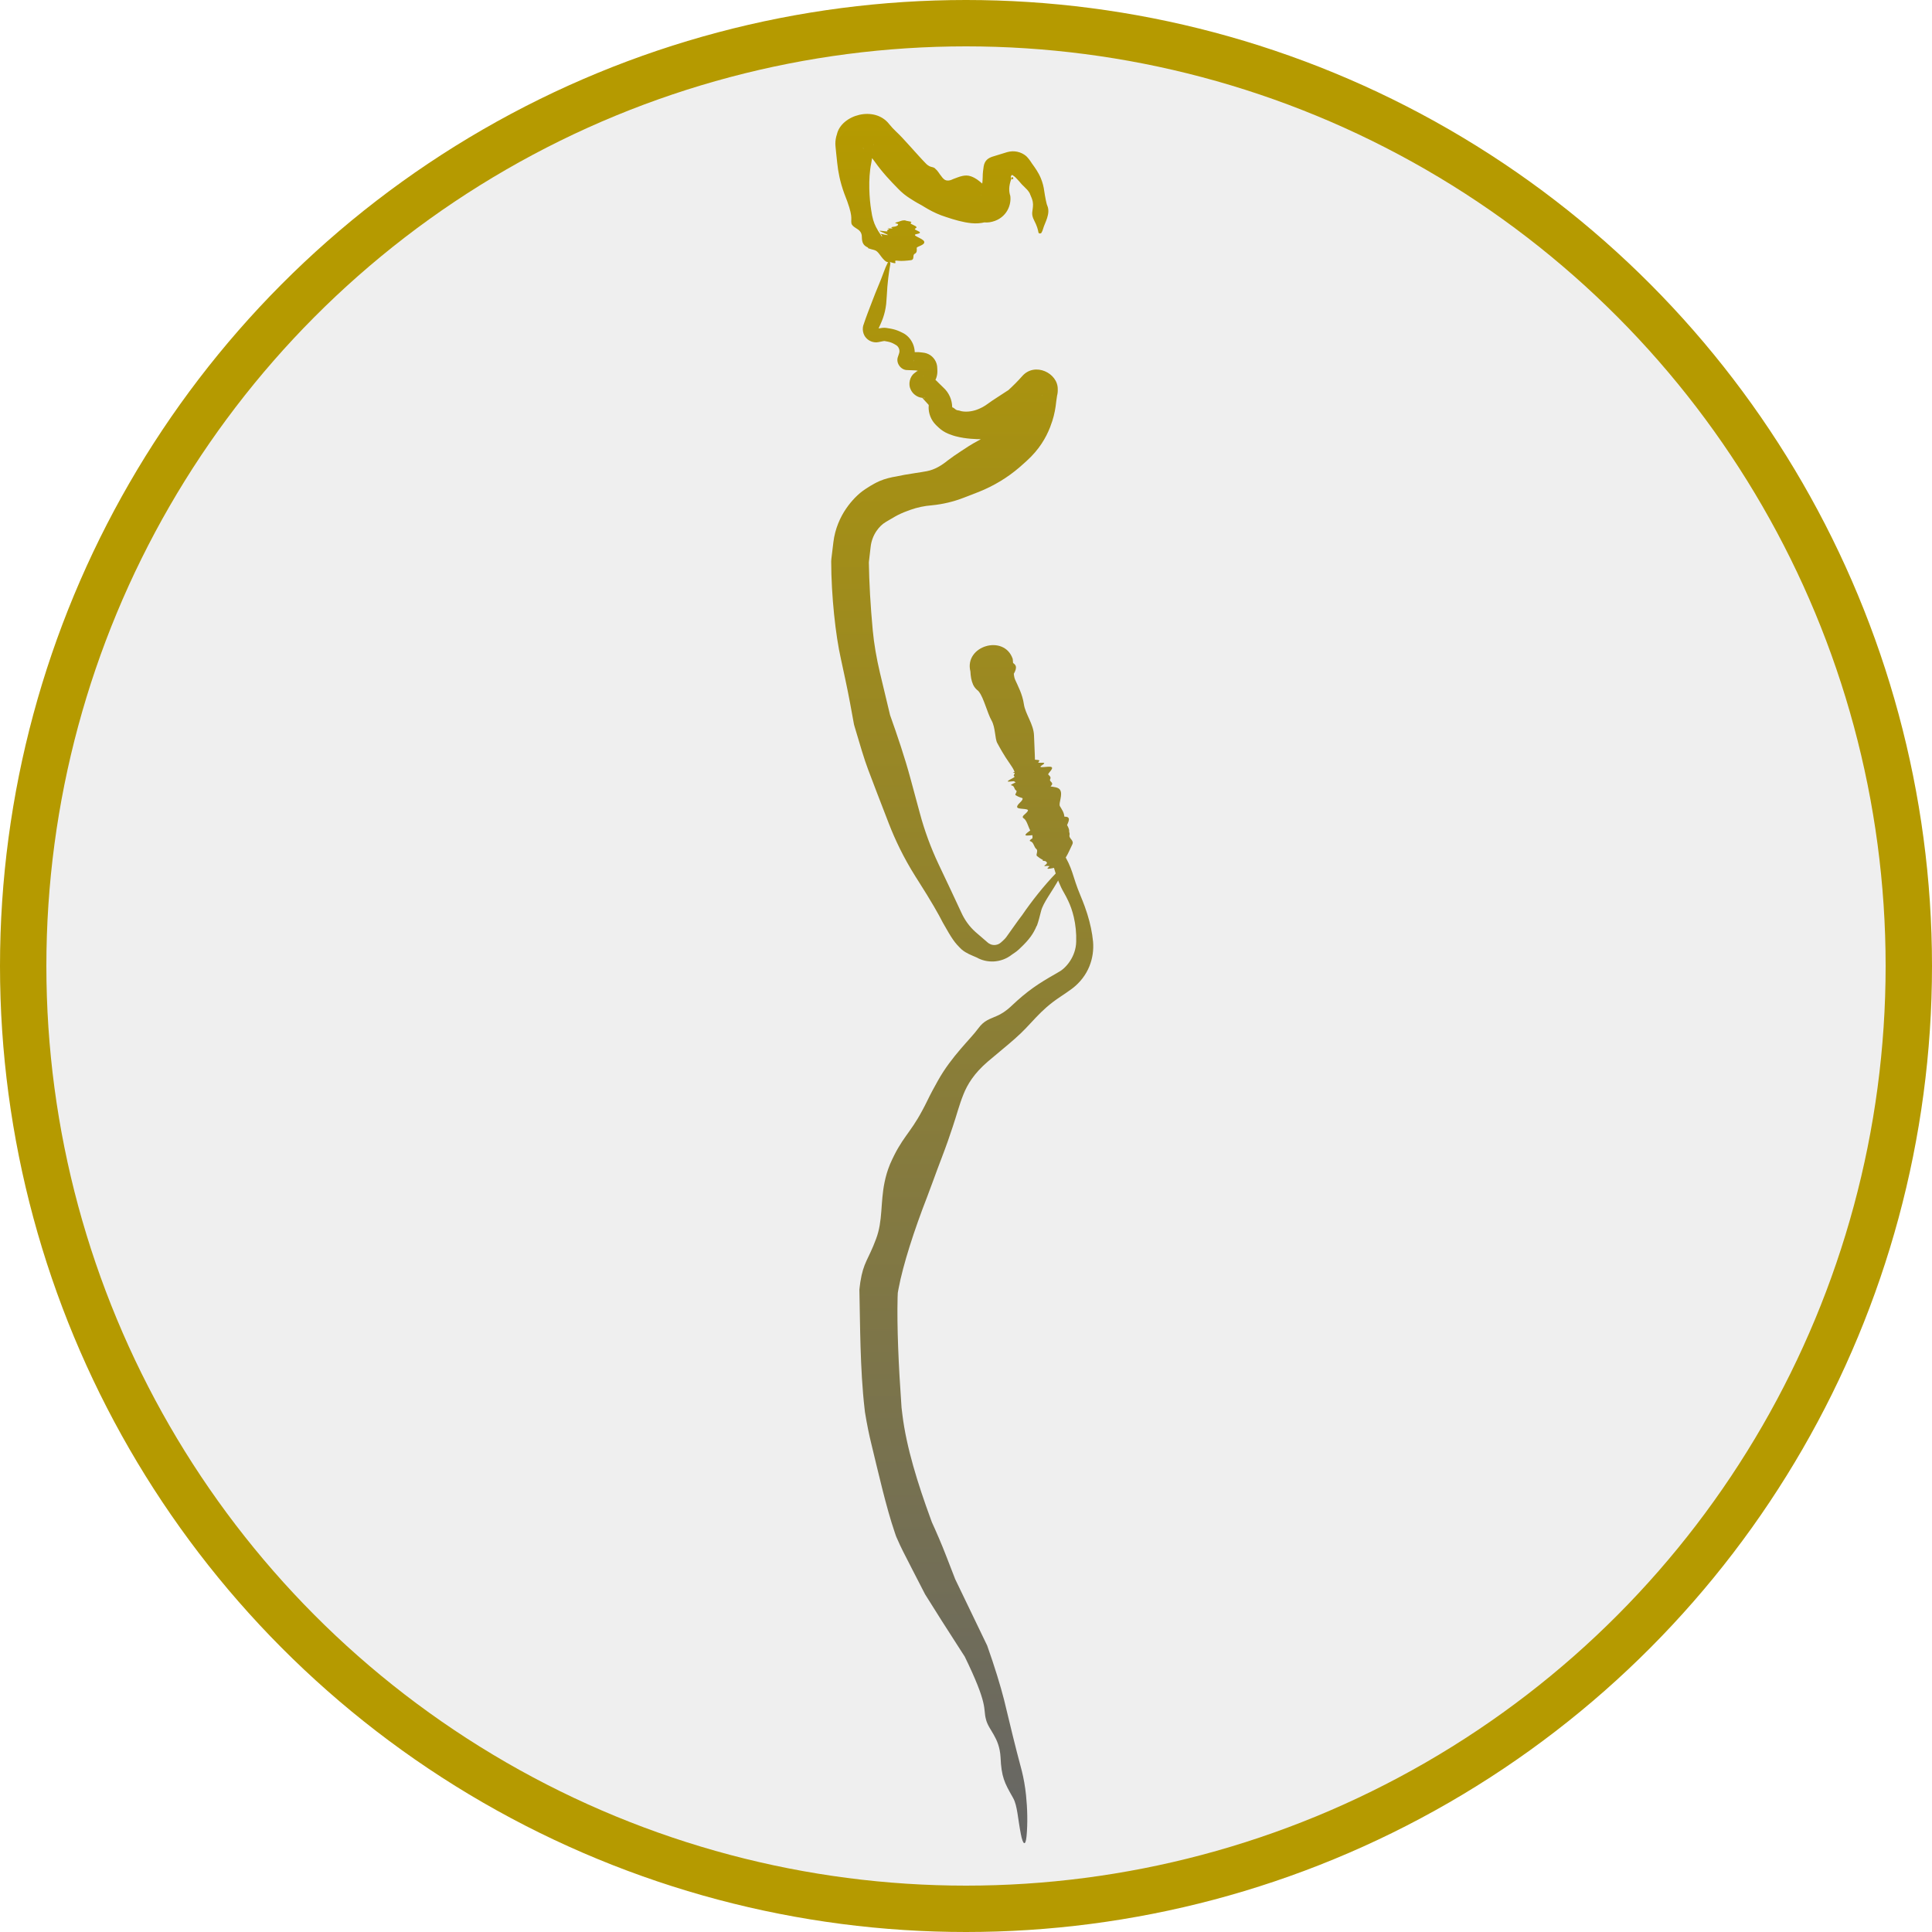
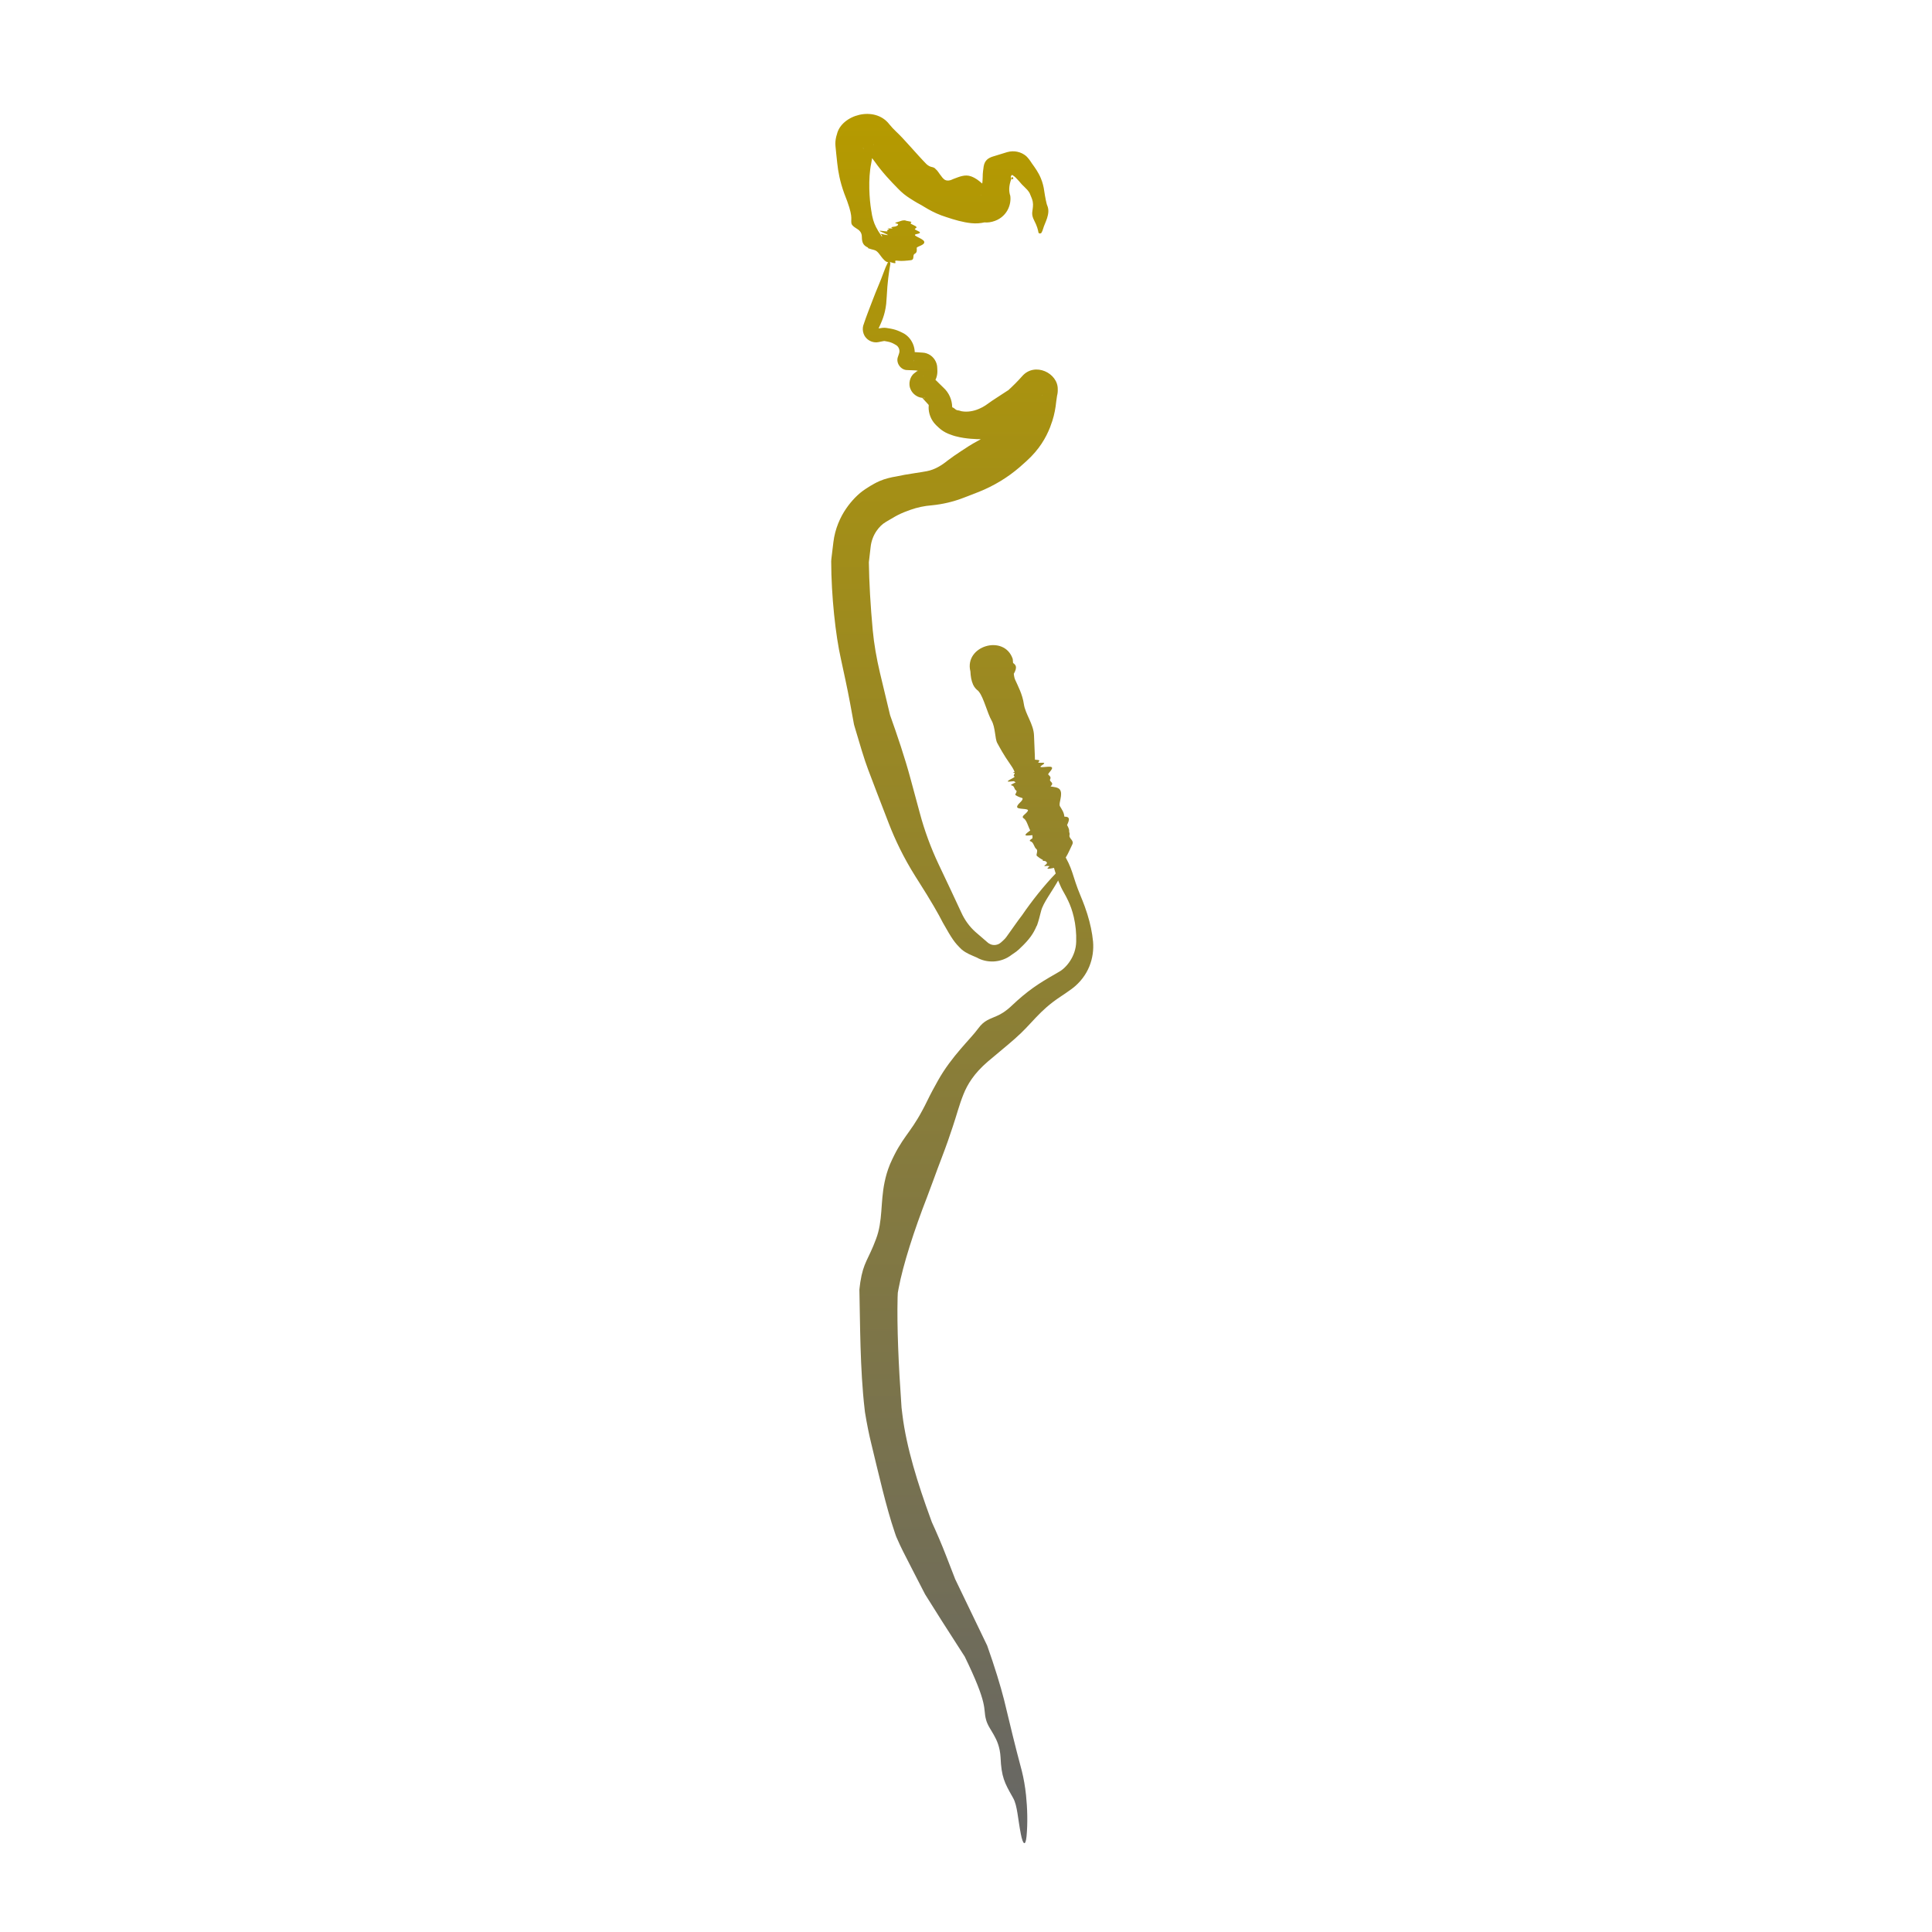
<svg xmlns="http://www.w3.org/2000/svg" width="500" height="500" viewBox="0 0 500 500" fill="none">
  <g clip-path="url(#clip0_35_42)">
-     <circle cx="250" cy="250" r="244" fill="#EFEFEF" stroke="#B59A00" stroke-width="12" />
    <g filter="url(#filter0_d_35_42)">
-       <path d="M226.709 316.669C228.525 311.901 227.809 307.291 228.94 301.896C229.238 300.452 229.659 298.959 230.295 297.407C230.324 297.335 230.354 297.264 230.384 297.192C233.354 290.395 235.499 289.415 238.704 283.36C239.096 282.647 239.504 281.857 239.932 280.972C240.814 279.149 241.773 277.366 242.742 275.655C246.308 269.285 251.184 264.896 253.134 262.199C254.745 259.982 256.166 259.763 258.011 258.911C259.059 258.452 260.267 257.756 261.799 256.304C265.92 252.399 268.8 250.516 273.152 248.048C273.409 247.902 273.693 247.734 274.003 247.546C275.846 246.588 278.44 243.572 278.518 239.716C278.518 239.716 278.518 239.716 278.518 239.716C278.518 239.716 278.518 239.716 278.518 239.716C278.591 237.535 278.362 235.304 277.894 233.319C277.894 233.319 277.894 233.319 277.894 233.319C277.519 231.716 276.996 230.271 276.436 229.108C276.065 228.328 275.711 227.645 275.384 227.09C273.216 223.41 272.265 218.78 271.492 215.159L273.779 214.283C274.019 215.411 274.243 216.442 274.48 217.315C274.792 218.46 274.972 219.386 275.069 220.112C275.109 220.419 275.019 220.603 274.881 220.656C274.88 220.656 274.88 220.656 274.88 220.656C274.708 220.722 274.461 220.585 274.3 220.232C273.706 218.922 272.818 217.147 271.625 215.108C271.161 213.896 273.181 213.122 273.645 214.334C274.017 214.97 274.418 215.631 274.85 216.311C277.823 221.004 277.375 222.442 279.663 227.871C279.995 228.665 280.351 229.551 280.723 230.566C280.969 231.24 281.193 231.9 281.395 232.55C281.395 232.55 281.395 232.55 281.395 232.55C282.167 235.036 282.659 237.36 282.885 239.716C282.885 239.716 282.885 239.716 282.885 239.716C282.885 239.716 282.885 239.716 282.885 239.716C283.228 243.858 281.784 248.589 277.421 251.883C276.521 252.538 275.555 253.209 274.506 253.901C268.754 257.697 267.196 260.853 262.661 264.811C260.867 266.403 258.653 268.187 255.644 270.734C252.052 273.823 250.356 276.669 249.333 279.234C248.221 281.996 247.608 284.512 246.558 287.625C245.828 289.871 244.935 292.44 243.659 295.775C242.976 297.567 242.274 299.427 241.588 301.332C241.065 302.789 240.517 304.257 239.953 305.724C236.615 314.287 233.702 323.3 232.544 329.507C232.458 329.957 232.379 330.392 232.306 330.811C232.306 330.811 232.306 330.811 232.306 330.811L232.362 330.297C232.33 330.828 232.309 331.332 232.297 331.806C232.11 339.332 232.536 349.211 233.281 359.734C233.295 359.926 233.308 360.118 233.321 360.311C233.321 360.311 233.321 360.311 233.321 360.311L233.29 360.067C233.373 360.764 233.458 361.463 233.546 362.165C234.568 370.539 237.528 380.022 240.846 389.06C240.972 389.404 241.097 389.749 241.22 390.093L241.066 389.719C242.418 392.679 243.697 395.641 244.83 398.572C245.568 400.479 246.356 402.508 247.172 404.605L247.025 404.318C249.731 409.936 252.69 416.057 255.336 421.575C255.336 421.575 255.336 421.575 255.336 421.575C255.365 421.631 255.453 421.798 255.475 421.857C257.443 427.392 258.968 432.435 259.845 435.884C261.894 444.304 262.319 446.32 264.459 454.368C264.913 456.185 265.298 458.306 265.532 460.554C265.894 464.022 265.99 467.788 265.676 471.179C265.403 473.981 264.715 473.38 264.192 470.65C263.409 466.66 263.302 463.328 262.222 461.37C262.156 461.251 262.091 461.134 262.027 461.019C259.976 457.417 259.158 455.861 258.942 450.793C258.647 445.534 255.813 443.798 255.148 440.887C254.382 438.053 255.914 437.493 249.519 424.408C249.519 424.408 249.519 424.408 249.519 424.408L249.688 424.75C249.52 424.489 249.349 424.223 249.173 423.952C245.075 417.624 241.923 412.636 239.409 408.599C239.371 408.538 239.279 408.345 239.246 408.282C236.871 403.711 235.154 400.312 233.744 397.564C233.227 396.556 232.655 395.315 232.038 393.907C231.999 393.832 231.909 393.595 231.876 393.517C231.76 393.179 231.643 392.831 231.524 392.476C229.355 386.134 227.304 377.088 225.505 369.687C224.945 367.436 224.365 364.617 223.858 361.505C223.858 361.505 223.858 361.505 223.858 361.505C223.848 361.456 223.834 361.309 223.827 361.26C223.806 361.069 223.785 360.877 223.764 360.685C222.56 350.497 222.597 337.554 222.441 331.418C222.42 330.833 222.41 330.289 222.41 329.782C222.411 329.659 222.461 329.296 222.476 329.174C222.528 328.703 222.584 328.266 222.644 327.858C223.46 322.589 224.746 321.995 226.709 316.669ZM253.855 171.615C254.026 170.756 252.99 170.401 252.01 169.965L261.471 167.172C261.471 167.172 261.471 167.172 261.471 167.172C262.238 167.569 262.963 168.001 262.933 168.752C262.873 170.417 261.142 171.178 262.086 172.84C263.028 174.484 262.421 176.656 263.425 177.188C264.426 177.708 262.267 178.581 263.167 179.519C264.068 180.449 264.044 181.216 263.734 182.468C263.651 182.806 263.636 183.291 263.689 183.832C263.841 185.307 264.456 187.19 265.415 187.73C266.731 188.47 265.769 190.344 265.732 191.245C265.72 191.525 265.647 191.773 265.55 191.979C265.509 192.067 265.382 192.153 265.245 192.21C265.245 192.21 265.245 192.21 265.245 192.21C265.074 192.281 264.889 192.309 264.835 192.24C264.574 191.91 264.065 191.466 263.171 191.064C261.503 190.314 262.72 189.647 261.433 188.232C260.569 187.281 259.563 186.742 258.979 185.802C258.687 185.326 258.498 184.75 258.485 183.983C258.468 181.672 255.016 182.402 255.844 178.807C256.728 175.266 253.182 176.09 251.838 173.187C251.375 172.173 251.194 170.972 251.141 169.772C251.141 169.772 251.141 169.772 251.141 169.772C249.483 163.129 259.905 160.051 262.096 166.537C262.34 168.644 262.22 170.795 262.697 171.865C263.433 173.515 264.611 175.666 264.978 178.235C265.345 180.803 267.503 183.394 267.6 186.334C267.696 189.274 267.954 193.389 267.861 195.362C267.768 197.336 267.757 197.812 268.745 199.345C269.313 200.227 269.537 201.63 269.033 203.052C268.78 203.767 268.116 203.85 267.627 203.383C266.911 202.7 266.969 201.92 266.049 201.756C264.21 201.428 263.492 201.267 264.027 199.881C264.561 198.496 262.341 198.684 262.362 197.975C262.385 197.266 263.596 196.866 261.579 193.984C259.561 191.103 258.727 189.431 258.092 188.296C257.457 187.161 257.646 184.276 256.597 182.431C255.548 180.586 254.531 176.456 253.362 175.049C252.192 173.642 253.543 173.179 253.855 171.615ZM267.909 212.372C268.52 211.721 265.1 212.638 265.4 212.007C265.7 211.377 267.431 210.664 266.843 210.284C266.255 209.903 267.264 208.937 266.457 208.967C265.649 208.998 267.822 208.173 267.216 208.018C266.609 207.864 266.82 207.558 267.423 207.007C268.026 206.457 268.304 205.342 267.314 205.336C266.323 205.331 267.7 204.407 267.976 204.052C268.063 203.942 268.196 203.832 268.339 203.731C268.4 203.689 268.538 203.629 268.678 203.578C268.678 203.578 268.678 203.578 268.678 203.578C268.851 203.514 269.026 203.465 269.057 203.479C269.204 203.551 269.545 203.613 270.245 203.578C271.551 203.512 270.27 204.027 271.053 204.298C271.835 204.569 273.148 204.423 272.581 205.287C272.015 206.151 275.323 205.089 273.775 206.583C272.227 208.077 275.667 206.913 276.419 207.561C277.171 208.208 275.667 209.925 276.002 210.359C276.338 210.792 276.977 211.305 276.782 212.166C276.587 213.026 278.037 213.468 277.516 214.53C276.995 215.592 276.379 217.049 275.884 217.8C275.388 218.55 275.28 218.728 275.872 219.059C276.212 219.249 276.127 219.713 275.368 220.358C274.986 220.682 274.358 220.871 274.004 220.815C273.486 220.734 273.701 220.432 272.888 220.591C271.262 220.907 270.634 221.019 271.414 220.38C272.194 219.742 270.109 220.34 270.277 220.073C270.444 219.806 271.643 219.37 270.382 218.787C269.122 218.204 268.701 217.786 268.352 217.518C268.002 217.25 268.775 216.141 268.191 215.71C267.607 215.279 267.528 213.997 266.742 213.756C265.957 213.515 267.298 213.023 267.909 212.372ZM263.19 198.268C263.881 197.79 260.441 198.596 260.828 198.148C261.215 197.699 262.995 197.121 262.487 196.89C261.979 196.659 263.101 195.943 262.318 196.006C261.535 196.069 263.758 195.39 263.197 195.316C262.637 195.241 262.888 195.02 263.554 194.611C264.221 194.202 264.662 193.422 263.708 193.469C262.754 193.517 264.224 192.811 264.546 192.554C264.647 192.474 264.792 192.391 264.946 192.315C265.011 192.282 265.154 192.234 265.296 192.192C265.296 192.192 265.296 192.192 265.296 192.192C265.473 192.139 265.65 192.096 265.677 192.105C265.807 192.146 266.126 192.172 266.807 192.111C268.076 191.999 266.761 192.418 267.474 192.564C268.187 192.709 269.475 192.541 268.794 193.164C268.114 193.786 271.468 192.886 269.744 193.992C268.02 195.097 271.517 194.121 272.142 194.526C272.766 194.932 271.049 196.188 271.306 196.469C271.562 196.749 272.098 197.068 271.777 197.669C271.455 198.27 272.785 198.498 272.118 199.254C271.45 200.01 270.631 201.042 270.037 201.583C269.442 202.123 269.31 202.251 269.83 202.448C270.128 202.561 269.974 202.884 269.143 203.365C268.724 203.608 268.089 203.77 267.756 203.75C267.27 203.72 267.524 203.502 266.715 203.653C265.098 203.954 264.476 204.063 265.327 203.585C266.178 203.106 264.075 203.624 264.278 203.433C264.481 203.241 265.705 202.879 264.58 202.544C263.455 202.209 263.114 201.944 262.819 201.778C262.523 201.612 263.44 200.811 262.944 200.545C262.449 200.279 262.571 199.403 261.851 199.279C261.131 199.154 262.5 198.747 263.19 198.268ZM236.896 118.426C237.931 118.279 238.92 118.112 239.893 117.934C239.893 117.934 239.893 117.934 239.893 117.934C241.935 117.536 243.698 116.448 245.273 115.165C246.371 114.353 247.503 113.528 248.737 112.746C250.048 111.864 251.416 110.981 253.015 110.119C254.409 109.363 255.537 108.74 256.547 108.186C257.32 107.733 258.038 107.343 258.736 106.967C260.558 106.072 262.334 105.051 263.988 102.225C264.054 102.11 264.12 101.992 264.187 101.872C264.452 101.393 264.7 100.858 264.916 100.263C265.096 99.765 265.259 99.263 265.403 98.759C265.666 97.858 265.943 96.965 266.227 96.084C266.161 96.299 266.128 96.523 266.13 96.747C266.13 96.747 266.13 96.747 266.13 96.747C266.116 98.759 268.814 99.541 269.873 98.136C268.488 99.563 267.159 100.902 265.964 102.137C265.897 102.218 265.668 102.428 265.59 102.498C263.278 104.302 261.396 105.86 260.344 107.144C260.327 107.165 260.309 107.187 260.292 107.208C259.199 108.392 258.088 108.966 257.056 109.278C256.978 109.297 256.901 109.315 256.823 109.331C255.104 109.782 253.546 109.714 251.208 109.549C251.208 109.549 251.208 109.549 251.208 109.549C250.101 109.45 248.813 109.302 247.217 108.879C246.809 108.769 246.415 108.638 246.035 108.489C245.821 108.409 245.611 108.33 245.405 108.251C244.427 107.85 243.568 107.275 242.858 106.595C242.652 106.402 242.45 106.21 242.253 106.02C240.944 104.739 240.281 102.975 240.325 101.285C240.325 101.285 240.325 101.285 240.325 101.285C240.367 101.147 240.389 100.962 240.303 100.745C239.744 100.156 239.186 99.544 238.61 98.896C238.877 99.053 239.197 99.074 239.451 98.973C239.451 98.973 239.451 98.973 239.451 98.973C239.151 98.998 238.838 98.99 238.517 98.941C237.398 98.796 236.136 97.954 235.635 96.689C235.068 95.489 235.376 93.545 236.615 92.597C236.871 92.404 237.135 92.203 237.406 91.995C237.406 92.043 237.438 92.078 237.471 92.08C237.488 91.813 237.505 91.542 237.521 91.267C237.535 91.618 237.758 91.944 238.072 92.08C238.072 92.08 238.072 92.08 238.072 92.08C238.146 92.112 238.224 92.135 238.303 92.147C238.091 92.093 237.878 92.039 237.663 91.984C237.408 91.915 237.141 91.87 236.868 91.853C236.197 91.824 235.516 91.797 234.83 91.774C233.116 91.808 231.785 89.903 232.39 88.33C232.4 88.303 232.41 88.276 232.419 88.249L232.409 88.281C232.5 88.008 232.59 87.735 232.679 87.463C232.985 86.626 232.552 85.621 231.804 85.25C231.804 85.25 231.804 85.25 231.804 85.25C231.795 85.246 231.771 85.231 231.763 85.227C231.654 85.163 231.545 85.1 231.437 85.037C230.89 84.722 230.308 84.516 229.743 84.413C229.456 84.358 229.174 84.305 228.898 84.255C228.801 84.246 228.707 84.257 228.623 84.284C228.136 84.372 227.675 84.463 227.247 84.555C226.098 84.763 224.919 84.262 224.252 83.557C223.317 82.657 222.984 80.984 223.609 79.708C223.609 79.708 223.609 79.708 223.609 79.708C223.609 79.708 223.609 79.708 223.609 79.708L223.549 79.838C224.221 77.796 225.046 75.764 225.792 73.787C226.798 71.09 227.919 68.652 228.576 66.781C228.981 65.63 229.366 64.741 229.705 64.07C229.849 63.786 230.029 63.682 230.173 63.718C230.173 63.718 230.173 63.718 230.173 63.718C230.353 63.762 230.476 64.021 230.404 64.414C230.053 66.321 229.654 69.202 229.491 72.681C229.457 73.411 229.407 74.063 229.345 74.658C229.006 77.518 228.256 79.091 227.209 81.361C227.198 81.385 227.167 81.457 227.155 81.48C227.155 81.48 227.155 81.48 227.155 81.48C227.155 81.48 227.155 81.48 227.155 81.48C227.191 81.281 227.081 81.091 226.841 81.076C227.275 81.018 227.735 80.95 228.225 80.872C228.689 80.806 229.182 80.815 229.677 80.915C229.951 80.963 230.233 81.011 230.526 81.058C230.738 81.096 230.953 81.142 231.171 81.195C231.912 81.379 232.616 81.645 233.272 81.981C233.386 82.036 233.5 82.091 233.613 82.146L233.55 82.11C233.55 82.11 233.55 82.11 233.55 82.11C235.963 83.252 237.221 86.135 236.566 88.658C236.511 88.943 236.456 89.227 236.401 89.509C236.397 89.521 236.386 89.557 236.382 89.569C236.375 89.597 236.369 89.625 236.363 89.653C236.808 88.684 236.038 87.354 234.83 87.31C234.83 87.31 234.83 87.31 234.83 87.31C235.506 87.245 236.183 87.184 236.868 87.131C237.445 87.102 238.031 87.132 238.616 87.223C238.833 87.252 239.051 87.282 239.27 87.313C239.621 87.38 239.965 87.493 240.288 87.651C240.288 87.651 240.288 87.651 240.288 87.651C241.629 88.288 242.564 89.736 242.564 91.267C242.575 91.535 242.585 91.807 242.594 92.08C242.616 93.486 242.011 94.928 240.912 95.911C240.672 96.131 240.426 96.352 240.176 96.574C240.689 96.191 240.977 95.038 240.629 94.424C240.479 94.094 240.224 93.793 239.839 93.581C239.459 93.364 238.956 93.313 238.652 93.384C238.652 93.384 238.652 93.384 238.652 93.384C239.957 93.214 241.348 93.63 242.35 94.536C242.586 94.769 242.824 95.007 243.066 95.251C243.427 95.617 243.781 95.961 244.127 96.286C245.656 97.664 246.384 99.536 246.421 101.285C246.421 101.285 246.421 101.285 246.421 101.285C246.462 101.446 246.616 101.543 246.75 101.526C246.972 101.701 247.194 101.873 247.415 102.042C247.666 102.169 247.932 102.228 248.183 102.235C248.4 102.298 248.617 102.361 248.835 102.425C249.605 102.568 250.404 102.564 251.208 102.438C251.208 102.438 251.208 102.438 251.208 102.438C251.892 102.331 252.613 102.137 253.351 101.813C253.421 101.781 253.492 101.749 253.564 101.717C254.031 101.514 254.517 101.262 255.016 100.932C256.158 100.097 257.447 99.221 258.92 98.293C259.64 97.839 260.313 97.399 260.945 96.972L260.596 97.309C262.187 95.871 263.468 94.569 264.545 93.345C267.805 89.613 273.834 92.542 273.744 96.747C273.744 96.747 273.744 96.747 273.744 96.747C273.77 97.303 273.711 97.862 273.57 98.401C273.418 99.347 273.301 100.274 273.191 101.216C272.952 102.817 272.571 104.463 271.885 106.22C271.84 106.348 271.794 106.477 271.747 106.608C270.692 109.271 268.982 112.315 265.683 115.297C265.468 115.493 265.248 115.692 265.023 115.893C264.635 116.239 264.241 116.586 263.842 116.934C260.841 119.537 257.213 121.745 253.326 123.295C252.04 123.803 250.748 124.302 249.462 124.792C246.754 125.85 243.941 126.499 241.203 126.769C241.203 126.769 241.203 126.769 241.203 126.769C239.228 126.916 237.326 127.333 235.612 127.946C235.324 128.052 235.04 128.158 234.758 128.263C233.628 128.669 232.583 129.153 231.646 129.68C230.826 130.149 230.052 130.6 229.332 131.031C228.788 131.35 228.324 131.714 227.947 132.086C227.553 132.474 227.184 132.911 226.853 133.394C226.853 133.394 226.853 133.394 226.853 133.394C226.043 134.572 225.471 136.032 225.312 137.611C225.154 139.016 224.988 140.461 224.812 141.94C224.812 141.94 224.812 141.94 224.812 141.94L224.855 141.299C224.933 146.848 225.288 152.884 225.864 159.096C226.189 162.615 226.84 166.351 227.739 170.16C228.601 173.827 229.531 177.599 230.43 181.402L230.288 180.891C232.26 186.434 234.167 192.05 235.638 197.518C236.392 200.32 237.219 203.37 238.073 206.516C239.257 210.95 240.934 215.495 242.891 219.628C245.118 224.317 247.185 228.696 248.79 232.169C249.249 233.192 249.787 234.079 250.32 234.822C251 235.769 251.718 236.538 252.432 237.178C253.631 238.234 254.657 239.125 255.629 239.938C256.077 240.333 256.651 240.555 257.241 240.573C257.241 240.573 257.241 240.573 257.241 240.573C257.893 240.594 258.571 240.361 259.094 239.874C259.336 239.653 259.581 239.425 259.834 239.188C260.062 238.972 260.277 238.728 260.472 238.456C261.154 237.518 261.897 236.471 262.745 235.262C263.299 234.472 263.913 233.637 264.573 232.776L264.523 232.844C266.996 229.224 270.215 225.135 273.419 221.848C275.43 219.784 275.599 220.687 274.22 223.214C272.203 226.909 269.988 229.553 269.427 231.79C269.057 233.262 268.752 234.451 268.369 235.524C268.35 235.554 268.286 235.636 268.266 235.664C267.446 237.618 266.381 239.155 264.106 241.297C263.8 241.615 263.462 241.92 263.089 242.205C262.974 242.293 262.859 242.378 262.744 242.46C262.448 242.65 262.169 242.842 261.906 243.035C260.416 244.215 258.768 244.727 257.241 244.82C257.241 244.82 257.241 244.82 257.241 244.82C255.58 244.917 254.034 244.519 252.741 243.785C251.324 243.168 250.05 242.699 248.967 241.794C248.913 241.75 248.86 241.705 248.807 241.659C247.049 239.95 246.459 239.121 244.023 234.809C242.887 232.558 241.011 229.272 237.733 224.12C237.473 223.712 237.217 223.308 236.964 222.91C233.754 217.814 231.619 213.212 230.066 209.226C227.631 203.001 225.99 198.615 224.674 195.17C223.67 192.544 222.486 188.496 221.151 183.984C221.113 183.884 221.036 183.576 221.009 183.473C220.355 179.828 219.64 175.888 218.829 172.119C218.417 170.207 218.022 168.33 217.63 166.542C216.242 160.431 215.133 150.239 215.113 141.299C215.113 141.299 215.113 141.299 215.113 141.299C215.108 141.168 215.144 140.783 215.156 140.653C215.34 139.166 215.516 137.716 215.678 136.327C216.093 132.849 217.456 129.835 218.992 127.605C218.992 127.605 218.992 127.605 218.992 127.605C219.713 126.551 220.47 125.656 221.182 124.908C222.139 123.902 223.104 123.134 224.018 122.535C224.883 121.958 225.631 121.51 226.309 121.147C228.039 120.203 229.411 119.82 230.941 119.489C231.238 119.437 231.542 119.383 231.861 119.324C233.205 119.037 234.757 118.735 236.896 118.426ZM265.984 205.906C266.527 205.022 263.019 205.659 263.232 204.734C263.445 203.809 265.178 203.094 264.482 202.353C263.787 201.611 264.702 200.324 263.842 200.18C262.981 200.037 265.169 199.25 264.492 198.861C263.816 198.473 263.989 198.04 264.541 197.313C265.092 196.586 265.199 194.89 264.136 194.646C263.074 194.402 264.39 193.268 264.626 192.774C264.699 192.62 264.823 192.477 264.959 192.353C265.017 192.3 265.155 192.239 265.296 192.191C265.296 192.191 265.296 192.191 265.296 192.191C265.471 192.132 265.65 192.095 265.685 192.125C265.855 192.273 266.231 192.453 266.976 192.564C268.364 192.77 267.08 193.279 267.965 193.894C268.851 194.508 270.232 194.589 269.774 195.82C269.315 197.05 272.678 196.158 271.276 198.151C269.874 200.144 273.361 199.123 274.278 200.325C275.195 201.527 273.878 203.883 274.312 204.648C274.747 205.413 275.519 206.376 275.458 207.689C275.397 209.003 277.028 210.046 276.652 211.601C276.276 213.155 275.866 215.311 275.464 216.38C275.062 217.448 274.977 217.704 275.668 218.367C276.065 218.748 276.054 219.462 275.352 220.3C274.998 220.722 274.357 220.871 273.968 220.699C273.399 220.447 273.578 220.021 272.733 220.079C271.045 220.193 270.392 220.22 271.118 219.396C271.844 218.572 269.712 219.022 269.846 218.64C269.979 218.258 271.189 217.854 269.738 216.633C268.286 215.412 267.764 214.65 267.343 214.144C266.922 213.638 267.56 212.068 266.86 211.249C266.16 210.429 265.854 208.384 264.971 207.817C264.089 207.25 265.441 206.79 265.984 205.906ZM229.632 56.844C230.456 56.894 227.128 55.72 227.647 55.712C228.171 55.682 229.999 56.089 229.644 55.75C229.282 55.439 230.583 55.414 229.839 55.184C229.092 54.976 231.398 55.273 230.907 55.034C230.412 54.81 230.721 54.759 231.485 54.651C232.253 54.56 232.911 53.995 231.974 53.83C231.043 53.684 232.64 53.412 233.008 53.228C233.123 53.175 233.282 53.127 233.449 53.084C233.519 53.066 233.668 53.047 233.816 53.034C233.823 53.026 233.789 53.036 233.789 53.036C233.789 53.036 233.789 53.036 233.789 53.036C233.789 53.036 233.789 53.036 233.789 53.036C233.789 53.036 233.824 53.026 233.816 53.034C233.816 53.034 233.816 53.034 233.816 53.034C234 53.017 234.182 53.009 234.207 53.023C234.326 53.091 234.633 53.179 235.311 53.287C236.573 53.507 235.198 53.599 235.844 53.968C236.487 54.344 237.763 54.682 236.9 55.132C236.036 55.518 239.475 56.068 237.414 56.532C235.358 56.875 238.914 57.611 239.184 58.537C239.448 59.467 237.233 59.749 237.245 60.176C237.252 60.63 237.416 61.344 236.73 61.682C236.056 62 236.798 63.2 235.739 63.337C234.687 63.469 233.339 63.592 232.538 63.495C231.735 63.403 231.557 63.374 231.731 63.905C231.732 63.908 231.733 63.912 231.734 63.915C231.843 64.182 231.549 64.187 230.647 63.908C230.188 63.768 229.614 63.451 229.404 63.184C229.099 62.792 229.442 62.819 228.805 62.295C228.022 61.642 227.558 61.209 227.539 61.05C227.512 60.975 227.652 61.007 227.993 61.15C228.891 61.521 227.138 60.25 227.402 60.301C227.664 60.353 228.747 61.036 228.202 60.053C227.643 59.084 227.544 58.741 227.427 58.465C227.304 58.201 228.465 58.374 228.234 57.929C228 57.501 228.557 57.124 228.017 56.694C227.475 56.274 228.814 56.772 229.632 56.844ZM244.27 42.35C244.982 42.975 245.926 42.735 246.804 42.289C248.223 41.771 249.737 41.052 251.334 41.651C253.793 42.573 254.179 44.141 256.482 44.7C256.356 44.681 256.224 44.669 256.088 44.667C256.088 44.667 256.088 44.667 256.088 44.667C255.817 44.663 255.498 44.701 255.174 44.816C254.407 45.069 253.864 45.91 253.907 46.713C253.978 44.84 254.337 43.092 254.323 41.805C254.316 40.761 254.471 39.855 254.567 39.11C254.818 37.458 255.833 36.897 256.808 36.555C257.847 36.228 258.822 35.95 260.668 35.367C261.572 35.109 262.467 35.106 263.251 35.267C263.251 35.267 263.251 35.267 263.251 35.267C264.157 35.454 264.947 35.859 265.582 36.4C266.131 36.929 266.584 37.547 267.066 38.307C267.123 38.382 267.179 38.459 267.233 38.537C267.782 39.307 268.73 40.574 269.368 42.132C269.368 42.132 269.368 42.132 269.368 42.132C269.803 43.171 270.105 44.323 270.246 45.431C270.298 45.834 270.359 46.227 270.432 46.599C270.596 47.465 270.732 48.251 270.907 48.868C270.945 48.987 270.986 49.098 271.031 49.201C271.959 51.314 270.349 53.724 269.967 55.173C269.848 55.624 269.685 55.98 269.516 56.252C269.444 56.368 269.294 56.421 269.145 56.421C269.145 56.421 269.145 56.421 269.145 56.421C268.961 56.421 268.779 56.338 268.756 56.19C268.642 55.47 268.344 54.394 267.674 53.123C266.669 51.216 267.367 50.676 267.343 48.868C267.336 48.486 267.272 48.036 267.09 47.513C267.041 47.37 266.987 47.233 266.93 47.099C266.779 46.705 266.621 46.331 266.463 45.971C266.086 45.312 265.605 44.849 265.162 44.424C265.162 44.424 265.162 44.424 265.162 44.424C264.668 43.957 264.24 43.528 263.716 42.873C263.539 42.695 263.361 42.505 263.182 42.301C262.791 41.856 262.395 41.534 261.994 41.289C261.895 41.27 261.768 41.353 261.693 41.494C261.693 41.494 261.693 41.494 261.693 41.494C261.503 41.766 261.659 42.251 261.921 42.353C262.045 42.409 262.182 42.371 262.224 42.235C262.268 42.111 262.187 41.846 261.9 41.805C261.858 41.931 261.812 42.059 261.764 42.191C261.016 44.212 261.077 45.545 261.467 46.713C261.816 49.488 260.101 52.901 256.088 53.523C256.088 53.523 256.088 53.523 256.088 53.523C255.658 53.579 255.209 53.594 254.747 53.559C253.793 53.771 252.702 53.894 251.345 53.755C249.245 53.539 247.005 52.896 244.869 52.172C243.12 51.635 241.51 50.882 240.122 50.087C239.463 49.684 238.838 49.309 238.254 48.981C237.145 48.408 236.232 47.811 235.474 47.331C234.46 46.688 233.412 45.874 232.438 44.849C230.521 42.902 228.317 40.586 226.395 37.853C225.525 36.617 224.439 35.416 223.279 34.205C223.853 35.141 225.708 35.078 226.086 33.742C226.086 33.742 226.086 33.742 226.086 33.742C226.136 33.569 226.155 33.388 226.14 33.211C226.098 34.144 226.011 35.068 225.857 35.972C225.735 36.686 225.608 37.442 225.478 38.224C224.615 42.352 225.009 47.632 225.455 50.315C225.612 51.425 225.778 52.242 225.986 52.941C226.39 54.268 226.873 55.201 228.008 56.909C228.243 57.263 228.47 57.663 228.681 58.096L228.625 57.989C229.426 59.355 230.08 61.1 230.267 62.853C230.389 64.004 229.702 64.124 228.898 63.36C227.722 62.242 227.347 60.983 226.237 60.699C225.633 60.544 225.128 60.411 224.708 60.255C224.681 60.217 224.625 60.089 224.6 60.05C223.517 59.545 223.059 58.921 223.048 57.294C223.04 56.019 222.267 55.496 221.552 55.064C220.991 54.692 220.467 54.353 220.342 53.79C220.143 52.425 220.958 52.207 218.49 46.066C217.35 42.927 216.899 40.314 216.679 38.224C216.464 36.365 216.342 34.974 216.224 33.838C216.204 33.646 216.194 33.436 216.191 33.211C216.187 32.434 216.31 31.582 216.603 30.727C216.603 30.727 216.603 30.727 216.603 30.727C217.738 25.759 226.357 23.193 230.17 28.18C230.722 28.852 231.298 29.486 231.894 30.036C233.993 31.971 237.233 35.895 239.751 38.454C240.193 38.862 240.662 39.113 241.051 39.195C241.63 39.313 241.91 39.464 242.113 39.727C242.738 40.234 243.016 40.886 243.644 41.639C243.802 41.873 244.002 42.114 244.27 42.35Z" fill="url(#paint0_linear_35_42)" />
+       <path d="M226.709 316.669C228.525 311.901 227.809 307.291 228.94 301.896C229.238 300.452 229.659 298.959 230.295 297.407C230.324 297.335 230.354 297.264 230.384 297.192C233.354 290.395 235.499 289.415 238.704 283.36C239.096 282.647 239.504 281.857 239.932 280.972C240.814 279.149 241.773 277.366 242.742 275.655C246.308 269.285 251.184 264.896 253.134 262.199C254.745 259.982 256.166 259.763 258.011 258.911C259.059 258.452 260.267 257.756 261.799 256.304C265.92 252.399 268.8 250.516 273.152 248.048C273.409 247.902 273.693 247.734 274.003 247.546C275.846 246.588 278.44 243.572 278.518 239.716C278.518 239.716 278.518 239.716 278.518 239.716C278.518 239.716 278.518 239.716 278.518 239.716C278.591 237.535 278.362 235.304 277.894 233.319C277.894 233.319 277.894 233.319 277.894 233.319C277.519 231.716 276.996 230.271 276.436 229.108C276.065 228.328 275.711 227.645 275.384 227.09C273.216 223.41 272.265 218.78 271.492 215.159L273.779 214.283C274.019 215.411 274.243 216.442 274.48 217.315C274.792 218.46 274.972 219.386 275.069 220.112C275.109 220.419 275.019 220.603 274.881 220.656C274.88 220.656 274.88 220.656 274.88 220.656C274.708 220.722 274.461 220.585 274.3 220.232C273.706 218.922 272.818 217.147 271.625 215.108C271.161 213.896 273.181 213.122 273.645 214.334C274.017 214.97 274.418 215.631 274.85 216.311C277.823 221.004 277.375 222.442 279.663 227.871C279.995 228.665 280.351 229.551 280.723 230.566C280.969 231.24 281.193 231.9 281.395 232.55C281.395 232.55 281.395 232.55 281.395 232.55C282.167 235.036 282.659 237.36 282.885 239.716C282.885 239.716 282.885 239.716 282.885 239.716C282.885 239.716 282.885 239.716 282.885 239.716C283.228 243.858 281.784 248.589 277.421 251.883C276.521 252.538 275.555 253.209 274.506 253.901C268.754 257.697 267.196 260.853 262.661 264.811C260.867 266.403 258.653 268.187 255.644 270.734C252.052 273.823 250.356 276.669 249.333 279.234C248.221 281.996 247.608 284.512 246.558 287.625C245.828 289.871 244.935 292.44 243.659 295.775C242.976 297.567 242.274 299.427 241.588 301.332C241.065 302.789 240.517 304.257 239.953 305.724C236.615 314.287 233.702 323.3 232.544 329.507C232.458 329.957 232.379 330.392 232.306 330.811C232.306 330.811 232.306 330.811 232.306 330.811L232.362 330.297C232.33 330.828 232.309 331.332 232.297 331.806C232.11 339.332 232.536 349.211 233.281 359.734C233.295 359.926 233.308 360.118 233.321 360.311C233.321 360.311 233.321 360.311 233.321 360.311L233.29 360.067C233.373 360.764 233.458 361.463 233.546 362.165C234.568 370.539 237.528 380.022 240.846 389.06C240.972 389.404 241.097 389.749 241.22 390.093L241.066 389.719C242.418 392.679 243.697 395.641 244.83 398.572C245.568 400.479 246.356 402.508 247.172 404.605L247.025 404.318C249.731 409.936 252.69 416.057 255.336 421.575C255.336 421.575 255.336 421.575 255.336 421.575C255.365 421.631 255.453 421.798 255.475 421.857C257.443 427.392 258.968 432.435 259.845 435.884C261.894 444.304 262.319 446.32 264.459 454.368C264.913 456.185 265.298 458.306 265.532 460.554C265.894 464.022 265.99 467.788 265.676 471.179C265.403 473.981 264.715 473.38 264.192 470.65C263.409 466.66 263.302 463.328 262.222 461.37C262.156 461.251 262.091 461.134 262.027 461.019C259.976 457.417 259.158 455.861 258.942 450.793C258.647 445.534 255.813 443.798 255.148 440.887C254.382 438.053 255.914 437.493 249.519 424.408C249.519 424.408 249.519 424.408 249.519 424.408L249.688 424.75C249.52 424.489 249.349 424.223 249.173 423.952C245.075 417.624 241.923 412.636 239.409 408.599C239.371 408.538 239.279 408.345 239.246 408.282C236.871 403.711 235.154 400.312 233.744 397.564C233.227 396.556 232.655 395.315 232.038 393.907C231.999 393.832 231.909 393.595 231.876 393.517C231.76 393.179 231.643 392.831 231.524 392.476C229.355 386.134 227.304 377.088 225.505 369.687C224.945 367.436 224.365 364.617 223.858 361.505C223.858 361.505 223.858 361.505 223.858 361.505C223.848 361.456 223.834 361.309 223.827 361.26C223.806 361.069 223.785 360.877 223.764 360.685C222.56 350.497 222.597 337.554 222.441 331.418C222.42 330.833 222.41 330.289 222.41 329.782C222.411 329.659 222.461 329.296 222.476 329.174C222.528 328.703 222.584 328.266 222.644 327.858C223.46 322.589 224.746 321.995 226.709 316.669ZM253.855 171.615C254.026 170.756 252.99 170.401 252.01 169.965L261.471 167.172C261.471 167.172 261.471 167.172 261.471 167.172C262.238 167.569 262.963 168.001 262.933 168.752C262.873 170.417 261.142 171.178 262.086 172.84C263.028 174.484 262.421 176.656 263.425 177.188C264.426 177.708 262.267 178.581 263.167 179.519C264.068 180.449 264.044 181.216 263.734 182.468C263.651 182.806 263.636 183.291 263.689 183.832C263.841 185.307 264.456 187.19 265.415 187.73C266.731 188.47 265.769 190.344 265.732 191.245C265.72 191.525 265.647 191.773 265.55 191.979C265.509 192.067 265.382 192.153 265.245 192.21C265.245 192.21 265.245 192.21 265.245 192.21C265.074 192.281 264.889 192.309 264.835 192.24C264.574 191.91 264.065 191.466 263.171 191.064C261.503 190.314 262.72 189.647 261.433 188.232C260.569 187.281 259.563 186.742 258.979 185.802C258.687 185.326 258.498 184.75 258.485 183.983C258.468 181.672 255.016 182.402 255.844 178.807C256.728 175.266 253.182 176.09 251.838 173.187C251.375 172.173 251.194 170.972 251.141 169.772C251.141 169.772 251.141 169.772 251.141 169.772C249.483 163.129 259.905 160.051 262.096 166.537C262.34 168.644 262.22 170.795 262.697 171.865C263.433 173.515 264.611 175.666 264.978 178.235C265.345 180.803 267.503 183.394 267.6 186.334C267.696 189.274 267.954 193.389 267.861 195.362C267.768 197.336 267.757 197.812 268.745 199.345C269.313 200.227 269.537 201.63 269.033 203.052C268.78 203.767 268.116 203.85 267.627 203.383C266.911 202.7 266.969 201.92 266.049 201.756C264.21 201.428 263.492 201.267 264.027 199.881C264.561 198.496 262.341 198.684 262.362 197.975C262.385 197.266 263.596 196.866 261.579 193.984C259.561 191.103 258.727 189.431 258.092 188.296C257.457 187.161 257.646 184.276 256.597 182.431C255.548 180.586 254.531 176.456 253.362 175.049C252.192 173.642 253.543 173.179 253.855 171.615ZM267.909 212.372C268.52 211.721 265.1 212.638 265.4 212.007C265.7 211.377 267.431 210.664 266.843 210.284C266.255 209.903 267.264 208.937 266.457 208.967C265.649 208.998 267.822 208.173 267.216 208.018C266.609 207.864 266.82 207.558 267.423 207.007C268.026 206.457 268.304 205.342 267.314 205.336C266.323 205.331 267.7 204.407 267.976 204.052C268.063 203.942 268.196 203.832 268.339 203.731C268.4 203.689 268.538 203.629 268.678 203.578C268.678 203.578 268.678 203.578 268.678 203.578C268.851 203.514 269.026 203.465 269.057 203.479C269.204 203.551 269.545 203.613 270.245 203.578C271.551 203.512 270.27 204.027 271.053 204.298C271.835 204.569 273.148 204.423 272.581 205.287C272.015 206.151 275.323 205.089 273.775 206.583C272.227 208.077 275.667 206.913 276.419 207.561C277.171 208.208 275.667 209.925 276.002 210.359C276.338 210.792 276.977 211.305 276.782 212.166C276.587 213.026 278.037 213.468 277.516 214.53C276.995 215.592 276.379 217.049 275.884 217.8C275.388 218.55 275.28 218.728 275.872 219.059C276.212 219.249 276.127 219.713 275.368 220.358C274.986 220.682 274.358 220.871 274.004 220.815C273.486 220.734 273.701 220.432 272.888 220.591C271.262 220.907 270.634 221.019 271.414 220.38C272.194 219.742 270.109 220.34 270.277 220.073C270.444 219.806 271.643 219.37 270.382 218.787C269.122 218.204 268.701 217.786 268.352 217.518C268.002 217.25 268.775 216.141 268.191 215.71C267.607 215.279 267.528 213.997 266.742 213.756C265.957 213.515 267.298 213.023 267.909 212.372ZM263.19 198.268C263.881 197.79 260.441 198.596 260.828 198.148C261.215 197.699 262.995 197.121 262.487 196.89C261.979 196.659 263.101 195.943 262.318 196.006C261.535 196.069 263.758 195.39 263.197 195.316C262.637 195.241 262.888 195.02 263.554 194.611C264.221 194.202 264.662 193.422 263.708 193.469C262.754 193.517 264.224 192.811 264.546 192.554C264.647 192.474 264.792 192.391 264.946 192.315C265.011 192.282 265.154 192.234 265.296 192.192C265.296 192.192 265.296 192.192 265.296 192.192C265.473 192.139 265.65 192.096 265.677 192.105C265.807 192.146 266.126 192.172 266.807 192.111C268.076 191.999 266.761 192.418 267.474 192.564C268.187 192.709 269.475 192.541 268.794 193.164C268.114 193.786 271.468 192.886 269.744 193.992C268.02 195.097 271.517 194.121 272.142 194.526C272.766 194.932 271.049 196.188 271.306 196.469C271.562 196.749 272.098 197.068 271.777 197.669C271.455 198.27 272.785 198.498 272.118 199.254C271.45 200.01 270.631 201.042 270.037 201.583C269.442 202.123 269.31 202.251 269.83 202.448C270.128 202.561 269.974 202.884 269.143 203.365C268.724 203.608 268.089 203.77 267.756 203.75C267.27 203.72 267.524 203.502 266.715 203.653C265.098 203.954 264.476 204.063 265.327 203.585C266.178 203.106 264.075 203.624 264.278 203.433C264.481 203.241 265.705 202.879 264.58 202.544C263.455 202.209 263.114 201.944 262.819 201.778C262.523 201.612 263.44 200.811 262.944 200.545C262.449 200.279 262.571 199.403 261.851 199.279C261.131 199.154 262.5 198.747 263.19 198.268ZM236.896 118.426C237.931 118.279 238.92 118.112 239.893 117.934C239.893 117.934 239.893 117.934 239.893 117.934C241.935 117.536 243.698 116.448 245.273 115.165C246.371 114.353 247.503 113.528 248.737 112.746C250.048 111.864 251.416 110.981 253.015 110.119C254.409 109.363 255.537 108.74 256.547 108.186C257.32 107.733 258.038 107.343 258.736 106.967C260.558 106.072 262.334 105.051 263.988 102.225C264.054 102.11 264.12 101.992 264.187 101.872C264.452 101.393 264.7 100.858 264.916 100.263C265.096 99.765 265.259 99.263 265.403 98.759C265.666 97.858 265.943 96.965 266.227 96.084C266.161 96.299 266.128 96.523 266.13 96.747C266.13 96.747 266.13 96.747 266.13 96.747C266.116 98.759 268.814 99.541 269.873 98.136C268.488 99.563 267.159 100.902 265.964 102.137C265.897 102.218 265.668 102.428 265.59 102.498C263.278 104.302 261.396 105.86 260.344 107.144C260.327 107.165 260.309 107.187 260.292 107.208C259.199 108.392 258.088 108.966 257.056 109.278C256.978 109.297 256.901 109.315 256.823 109.331C255.104 109.782 253.546 109.714 251.208 109.549C251.208 109.549 251.208 109.549 251.208 109.549C250.101 109.45 248.813 109.302 247.217 108.879C246.809 108.769 246.415 108.638 246.035 108.489C245.821 108.409 245.611 108.33 245.405 108.251C244.427 107.85 243.568 107.275 242.858 106.595C242.652 106.402 242.45 106.21 242.253 106.02C240.944 104.739 240.281 102.975 240.325 101.285C240.325 101.285 240.325 101.285 240.325 101.285C240.367 101.147 240.389 100.962 240.303 100.745C239.744 100.156 239.186 99.544 238.61 98.896C238.877 99.053 239.197 99.074 239.451 98.973C239.451 98.973 239.451 98.973 239.451 98.973C239.151 98.998 238.838 98.99 238.517 98.941C237.398 98.796 236.136 97.954 235.635 96.689C235.068 95.489 235.376 93.545 236.615 92.597C236.871 92.404 237.135 92.203 237.406 91.995C237.406 92.043 237.438 92.078 237.471 92.08C237.488 91.813 237.505 91.542 237.521 91.267C237.535 91.618 237.758 91.944 238.072 92.08C238.072 92.08 238.072 92.08 238.072 92.08C238.146 92.112 238.224 92.135 238.303 92.147C238.091 92.093 237.878 92.039 237.663 91.984C237.408 91.915 237.141 91.87 236.868 91.853C236.197 91.824 235.516 91.797 234.83 91.774C233.116 91.808 231.785 89.903 232.39 88.33C232.4 88.303 232.41 88.276 232.419 88.249L232.409 88.281C232.5 88.008 232.59 87.735 232.679 87.463C232.985 86.626 232.552 85.621 231.804 85.25C231.804 85.25 231.804 85.25 231.804 85.25C231.795 85.246 231.771 85.231 231.763 85.227C231.654 85.163 231.545 85.1 231.437 85.037C230.89 84.722 230.308 84.516 229.743 84.413C229.456 84.358 229.174 84.305 228.898 84.255C228.801 84.246 228.707 84.257 228.623 84.284C228.136 84.372 227.675 84.463 227.247 84.555C226.098 84.763 224.919 84.262 224.252 83.557C223.317 82.657 222.984 80.984 223.609 79.708C223.609 79.708 223.609 79.708 223.609 79.708C223.609 79.708 223.609 79.708 223.609 79.708L223.549 79.838C224.221 77.796 225.046 75.764 225.792 73.787C226.798 71.09 227.919 68.652 228.576 66.781C228.981 65.63 229.366 64.741 229.705 64.07C229.849 63.786 230.029 63.682 230.173 63.718C230.173 63.718 230.173 63.718 230.173 63.718C230.353 63.762 230.476 64.021 230.404 64.414C230.053 66.321 229.654 69.202 229.491 72.681C229.457 73.411 229.407 74.063 229.345 74.658C229.006 77.518 228.256 79.091 227.209 81.361C227.198 81.385 227.167 81.457 227.155 81.48C227.155 81.48 227.155 81.48 227.155 81.48C227.155 81.48 227.155 81.48 227.155 81.48C227.191 81.281 227.081 81.091 226.841 81.076C227.275 81.018 227.735 80.95 228.225 80.872C228.689 80.806 229.182 80.815 229.677 80.915C229.951 80.963 230.233 81.011 230.526 81.058C230.738 81.096 230.953 81.142 231.171 81.195C231.912 81.379 232.616 81.645 233.272 81.981C233.386 82.036 233.5 82.091 233.613 82.146L233.55 82.11C233.55 82.11 233.55 82.11 233.55 82.11C235.963 83.252 237.221 86.135 236.566 88.658C236.511 88.943 236.456 89.227 236.401 89.509C236.397 89.521 236.386 89.557 236.382 89.569C236.375 89.597 236.369 89.625 236.363 89.653C236.808 88.684 236.038 87.354 234.83 87.31C234.83 87.31 234.83 87.31 234.83 87.31C235.506 87.245 236.183 87.184 236.868 87.131C238.833 87.252 239.051 87.282 239.27 87.313C239.621 87.38 239.965 87.493 240.288 87.651C240.288 87.651 240.288 87.651 240.288 87.651C241.629 88.288 242.564 89.736 242.564 91.267C242.575 91.535 242.585 91.807 242.594 92.08C242.616 93.486 242.011 94.928 240.912 95.911C240.672 96.131 240.426 96.352 240.176 96.574C240.689 96.191 240.977 95.038 240.629 94.424C240.479 94.094 240.224 93.793 239.839 93.581C239.459 93.364 238.956 93.313 238.652 93.384C238.652 93.384 238.652 93.384 238.652 93.384C239.957 93.214 241.348 93.63 242.35 94.536C242.586 94.769 242.824 95.007 243.066 95.251C243.427 95.617 243.781 95.961 244.127 96.286C245.656 97.664 246.384 99.536 246.421 101.285C246.421 101.285 246.421 101.285 246.421 101.285C246.462 101.446 246.616 101.543 246.75 101.526C246.972 101.701 247.194 101.873 247.415 102.042C247.666 102.169 247.932 102.228 248.183 102.235C248.4 102.298 248.617 102.361 248.835 102.425C249.605 102.568 250.404 102.564 251.208 102.438C251.208 102.438 251.208 102.438 251.208 102.438C251.892 102.331 252.613 102.137 253.351 101.813C253.421 101.781 253.492 101.749 253.564 101.717C254.031 101.514 254.517 101.262 255.016 100.932C256.158 100.097 257.447 99.221 258.92 98.293C259.64 97.839 260.313 97.399 260.945 96.972L260.596 97.309C262.187 95.871 263.468 94.569 264.545 93.345C267.805 89.613 273.834 92.542 273.744 96.747C273.744 96.747 273.744 96.747 273.744 96.747C273.77 97.303 273.711 97.862 273.57 98.401C273.418 99.347 273.301 100.274 273.191 101.216C272.952 102.817 272.571 104.463 271.885 106.22C271.84 106.348 271.794 106.477 271.747 106.608C270.692 109.271 268.982 112.315 265.683 115.297C265.468 115.493 265.248 115.692 265.023 115.893C264.635 116.239 264.241 116.586 263.842 116.934C260.841 119.537 257.213 121.745 253.326 123.295C252.04 123.803 250.748 124.302 249.462 124.792C246.754 125.85 243.941 126.499 241.203 126.769C241.203 126.769 241.203 126.769 241.203 126.769C239.228 126.916 237.326 127.333 235.612 127.946C235.324 128.052 235.04 128.158 234.758 128.263C233.628 128.669 232.583 129.153 231.646 129.68C230.826 130.149 230.052 130.6 229.332 131.031C228.788 131.35 228.324 131.714 227.947 132.086C227.553 132.474 227.184 132.911 226.853 133.394C226.853 133.394 226.853 133.394 226.853 133.394C226.043 134.572 225.471 136.032 225.312 137.611C225.154 139.016 224.988 140.461 224.812 141.94C224.812 141.94 224.812 141.94 224.812 141.94L224.855 141.299C224.933 146.848 225.288 152.884 225.864 159.096C226.189 162.615 226.84 166.351 227.739 170.16C228.601 173.827 229.531 177.599 230.43 181.402L230.288 180.891C232.26 186.434 234.167 192.05 235.638 197.518C236.392 200.32 237.219 203.37 238.073 206.516C239.257 210.95 240.934 215.495 242.891 219.628C245.118 224.317 247.185 228.696 248.79 232.169C249.249 233.192 249.787 234.079 250.32 234.822C251 235.769 251.718 236.538 252.432 237.178C253.631 238.234 254.657 239.125 255.629 239.938C256.077 240.333 256.651 240.555 257.241 240.573C257.241 240.573 257.241 240.573 257.241 240.573C257.893 240.594 258.571 240.361 259.094 239.874C259.336 239.653 259.581 239.425 259.834 239.188C260.062 238.972 260.277 238.728 260.472 238.456C261.154 237.518 261.897 236.471 262.745 235.262C263.299 234.472 263.913 233.637 264.573 232.776L264.523 232.844C266.996 229.224 270.215 225.135 273.419 221.848C275.43 219.784 275.599 220.687 274.22 223.214C272.203 226.909 269.988 229.553 269.427 231.79C269.057 233.262 268.752 234.451 268.369 235.524C268.35 235.554 268.286 235.636 268.266 235.664C267.446 237.618 266.381 239.155 264.106 241.297C263.8 241.615 263.462 241.92 263.089 242.205C262.974 242.293 262.859 242.378 262.744 242.46C262.448 242.65 262.169 242.842 261.906 243.035C260.416 244.215 258.768 244.727 257.241 244.82C257.241 244.82 257.241 244.82 257.241 244.82C255.58 244.917 254.034 244.519 252.741 243.785C251.324 243.168 250.05 242.699 248.967 241.794C248.913 241.75 248.86 241.705 248.807 241.659C247.049 239.95 246.459 239.121 244.023 234.809C242.887 232.558 241.011 229.272 237.733 224.12C237.473 223.712 237.217 223.308 236.964 222.91C233.754 217.814 231.619 213.212 230.066 209.226C227.631 203.001 225.99 198.615 224.674 195.17C223.67 192.544 222.486 188.496 221.151 183.984C221.113 183.884 221.036 183.576 221.009 183.473C220.355 179.828 219.64 175.888 218.829 172.119C218.417 170.207 218.022 168.33 217.63 166.542C216.242 160.431 215.133 150.239 215.113 141.299C215.113 141.299 215.113 141.299 215.113 141.299C215.108 141.168 215.144 140.783 215.156 140.653C215.34 139.166 215.516 137.716 215.678 136.327C216.093 132.849 217.456 129.835 218.992 127.605C218.992 127.605 218.992 127.605 218.992 127.605C219.713 126.551 220.47 125.656 221.182 124.908C222.139 123.902 223.104 123.134 224.018 122.535C224.883 121.958 225.631 121.51 226.309 121.147C228.039 120.203 229.411 119.82 230.941 119.489C231.238 119.437 231.542 119.383 231.861 119.324C233.205 119.037 234.757 118.735 236.896 118.426ZM265.984 205.906C266.527 205.022 263.019 205.659 263.232 204.734C263.445 203.809 265.178 203.094 264.482 202.353C263.787 201.611 264.702 200.324 263.842 200.18C262.981 200.037 265.169 199.25 264.492 198.861C263.816 198.473 263.989 198.04 264.541 197.313C265.092 196.586 265.199 194.89 264.136 194.646C263.074 194.402 264.39 193.268 264.626 192.774C264.699 192.62 264.823 192.477 264.959 192.353C265.017 192.3 265.155 192.239 265.296 192.191C265.296 192.191 265.296 192.191 265.296 192.191C265.471 192.132 265.65 192.095 265.685 192.125C265.855 192.273 266.231 192.453 266.976 192.564C268.364 192.77 267.08 193.279 267.965 193.894C268.851 194.508 270.232 194.589 269.774 195.82C269.315 197.05 272.678 196.158 271.276 198.151C269.874 200.144 273.361 199.123 274.278 200.325C275.195 201.527 273.878 203.883 274.312 204.648C274.747 205.413 275.519 206.376 275.458 207.689C275.397 209.003 277.028 210.046 276.652 211.601C276.276 213.155 275.866 215.311 275.464 216.38C275.062 217.448 274.977 217.704 275.668 218.367C276.065 218.748 276.054 219.462 275.352 220.3C274.998 220.722 274.357 220.871 273.968 220.699C273.399 220.447 273.578 220.021 272.733 220.079C271.045 220.193 270.392 220.22 271.118 219.396C271.844 218.572 269.712 219.022 269.846 218.64C269.979 218.258 271.189 217.854 269.738 216.633C268.286 215.412 267.764 214.65 267.343 214.144C266.922 213.638 267.56 212.068 266.86 211.249C266.16 210.429 265.854 208.384 264.971 207.817C264.089 207.25 265.441 206.79 265.984 205.906ZM229.632 56.844C230.456 56.894 227.128 55.72 227.647 55.712C228.171 55.682 229.999 56.089 229.644 55.75C229.282 55.439 230.583 55.414 229.839 55.184C229.092 54.976 231.398 55.273 230.907 55.034C230.412 54.81 230.721 54.759 231.485 54.651C232.253 54.56 232.911 53.995 231.974 53.83C231.043 53.684 232.64 53.412 233.008 53.228C233.123 53.175 233.282 53.127 233.449 53.084C233.519 53.066 233.668 53.047 233.816 53.034C233.823 53.026 233.789 53.036 233.789 53.036C233.789 53.036 233.789 53.036 233.789 53.036C233.789 53.036 233.789 53.036 233.789 53.036C233.789 53.036 233.824 53.026 233.816 53.034C233.816 53.034 233.816 53.034 233.816 53.034C234 53.017 234.182 53.009 234.207 53.023C234.326 53.091 234.633 53.179 235.311 53.287C236.573 53.507 235.198 53.599 235.844 53.968C236.487 54.344 237.763 54.682 236.9 55.132C236.036 55.518 239.475 56.068 237.414 56.532C235.358 56.875 238.914 57.611 239.184 58.537C239.448 59.467 237.233 59.749 237.245 60.176C237.252 60.63 237.416 61.344 236.73 61.682C236.056 62 236.798 63.2 235.739 63.337C234.687 63.469 233.339 63.592 232.538 63.495C231.735 63.403 231.557 63.374 231.731 63.905C231.732 63.908 231.733 63.912 231.734 63.915C231.843 64.182 231.549 64.187 230.647 63.908C230.188 63.768 229.614 63.451 229.404 63.184C229.099 62.792 229.442 62.819 228.805 62.295C228.022 61.642 227.558 61.209 227.539 61.05C227.512 60.975 227.652 61.007 227.993 61.15C228.891 61.521 227.138 60.25 227.402 60.301C227.664 60.353 228.747 61.036 228.202 60.053C227.643 59.084 227.544 58.741 227.427 58.465C227.304 58.201 228.465 58.374 228.234 57.929C228 57.501 228.557 57.124 228.017 56.694C227.475 56.274 228.814 56.772 229.632 56.844ZM244.27 42.35C244.982 42.975 245.926 42.735 246.804 42.289C248.223 41.771 249.737 41.052 251.334 41.651C253.793 42.573 254.179 44.141 256.482 44.7C256.356 44.681 256.224 44.669 256.088 44.667C256.088 44.667 256.088 44.667 256.088 44.667C255.817 44.663 255.498 44.701 255.174 44.816C254.407 45.069 253.864 45.91 253.907 46.713C253.978 44.84 254.337 43.092 254.323 41.805C254.316 40.761 254.471 39.855 254.567 39.11C254.818 37.458 255.833 36.897 256.808 36.555C257.847 36.228 258.822 35.95 260.668 35.367C261.572 35.109 262.467 35.106 263.251 35.267C263.251 35.267 263.251 35.267 263.251 35.267C264.157 35.454 264.947 35.859 265.582 36.4C266.131 36.929 266.584 37.547 267.066 38.307C267.123 38.382 267.179 38.459 267.233 38.537C267.782 39.307 268.73 40.574 269.368 42.132C269.368 42.132 269.368 42.132 269.368 42.132C269.803 43.171 270.105 44.323 270.246 45.431C270.298 45.834 270.359 46.227 270.432 46.599C270.596 47.465 270.732 48.251 270.907 48.868C270.945 48.987 270.986 49.098 271.031 49.201C271.959 51.314 270.349 53.724 269.967 55.173C269.848 55.624 269.685 55.98 269.516 56.252C269.444 56.368 269.294 56.421 269.145 56.421C269.145 56.421 269.145 56.421 269.145 56.421C268.961 56.421 268.779 56.338 268.756 56.19C268.642 55.47 268.344 54.394 267.674 53.123C266.669 51.216 267.367 50.676 267.343 48.868C267.336 48.486 267.272 48.036 267.09 47.513C267.041 47.37 266.987 47.233 266.93 47.099C266.779 46.705 266.621 46.331 266.463 45.971C266.086 45.312 265.605 44.849 265.162 44.424C265.162 44.424 265.162 44.424 265.162 44.424C264.668 43.957 264.24 43.528 263.716 42.873C263.539 42.695 263.361 42.505 263.182 42.301C262.791 41.856 262.395 41.534 261.994 41.289C261.895 41.27 261.768 41.353 261.693 41.494C261.693 41.494 261.693 41.494 261.693 41.494C261.503 41.766 261.659 42.251 261.921 42.353C262.045 42.409 262.182 42.371 262.224 42.235C262.268 42.111 262.187 41.846 261.9 41.805C261.858 41.931 261.812 42.059 261.764 42.191C261.016 44.212 261.077 45.545 261.467 46.713C261.816 49.488 260.101 52.901 256.088 53.523C256.088 53.523 256.088 53.523 256.088 53.523C255.658 53.579 255.209 53.594 254.747 53.559C253.793 53.771 252.702 53.894 251.345 53.755C249.245 53.539 247.005 52.896 244.869 52.172C243.12 51.635 241.51 50.882 240.122 50.087C239.463 49.684 238.838 49.309 238.254 48.981C237.145 48.408 236.232 47.811 235.474 47.331C234.46 46.688 233.412 45.874 232.438 44.849C230.521 42.902 228.317 40.586 226.395 37.853C225.525 36.617 224.439 35.416 223.279 34.205C223.853 35.141 225.708 35.078 226.086 33.742C226.086 33.742 226.086 33.742 226.086 33.742C226.136 33.569 226.155 33.388 226.14 33.211C226.098 34.144 226.011 35.068 225.857 35.972C225.735 36.686 225.608 37.442 225.478 38.224C224.615 42.352 225.009 47.632 225.455 50.315C225.612 51.425 225.778 52.242 225.986 52.941C226.39 54.268 226.873 55.201 228.008 56.909C228.243 57.263 228.47 57.663 228.681 58.096L228.625 57.989C229.426 59.355 230.08 61.1 230.267 62.853C230.389 64.004 229.702 64.124 228.898 63.36C227.722 62.242 227.347 60.983 226.237 60.699C225.633 60.544 225.128 60.411 224.708 60.255C224.681 60.217 224.625 60.089 224.6 60.05C223.517 59.545 223.059 58.921 223.048 57.294C223.04 56.019 222.267 55.496 221.552 55.064C220.991 54.692 220.467 54.353 220.342 53.79C220.143 52.425 220.958 52.207 218.49 46.066C217.35 42.927 216.899 40.314 216.679 38.224C216.464 36.365 216.342 34.974 216.224 33.838C216.204 33.646 216.194 33.436 216.191 33.211C216.187 32.434 216.31 31.582 216.603 30.727C216.603 30.727 216.603 30.727 216.603 30.727C217.738 25.759 226.357 23.193 230.17 28.18C230.722 28.852 231.298 29.486 231.894 30.036C233.993 31.971 237.233 35.895 239.751 38.454C240.193 38.862 240.662 39.113 241.051 39.195C241.63 39.313 241.91 39.464 242.113 39.727C242.738 40.234 243.016 40.886 243.644 41.639C243.802 41.873 244.002 42.114 244.27 42.35Z" fill="url(#paint0_linear_35_42)" />
    </g>
  </g>
  <defs>
    <filter id="filter0_d_35_42" x="211.113" y="25.484" width="75.821" height="455.527" filterUnits="userSpaceOnUse" color-interpolation-filters="sRGB">
      <feFlood flood-opacity="0" result="BackgroundImageFix" />
      <feColorMatrix in="SourceAlpha" type="matrix" values="0 0 0 0 0 0 0 0 0 0 0 0 0 0 0 0 0 0 127 0" result="hardAlpha" />
      <feOffset dy="4" />
      <feGaussianBlur stdDeviation="2" />
      <feComposite in2="hardAlpha" operator="out" />
      <feColorMatrix type="matrix" values="0 0 0 0 0 0 0 0 0 0 0 0 0 0 0 0 0 0 0.25 0" />
      <feBlend mode="normal" in2="BackgroundImageFix" result="effect1_dropShadow_35_42" />
      <feBlend mode="normal" in="SourceGraphic" in2="effect1_dropShadow_35_42" result="shape" />
    </filter>
    <linearGradient id="paint0_linear_35_42" x1="246.277" y1="27" x2="246.277" y2="473" gradientUnits="userSpaceOnUse">
      <stop stop-color="#B59A00" />
      <stop offset="1" stop-color="#666666" />
    </linearGradient>
    <clipPath id="clip0_35_42">
      <rect width="500" height="500" fill="white" />
    </clipPath>
  </defs>
</svg>